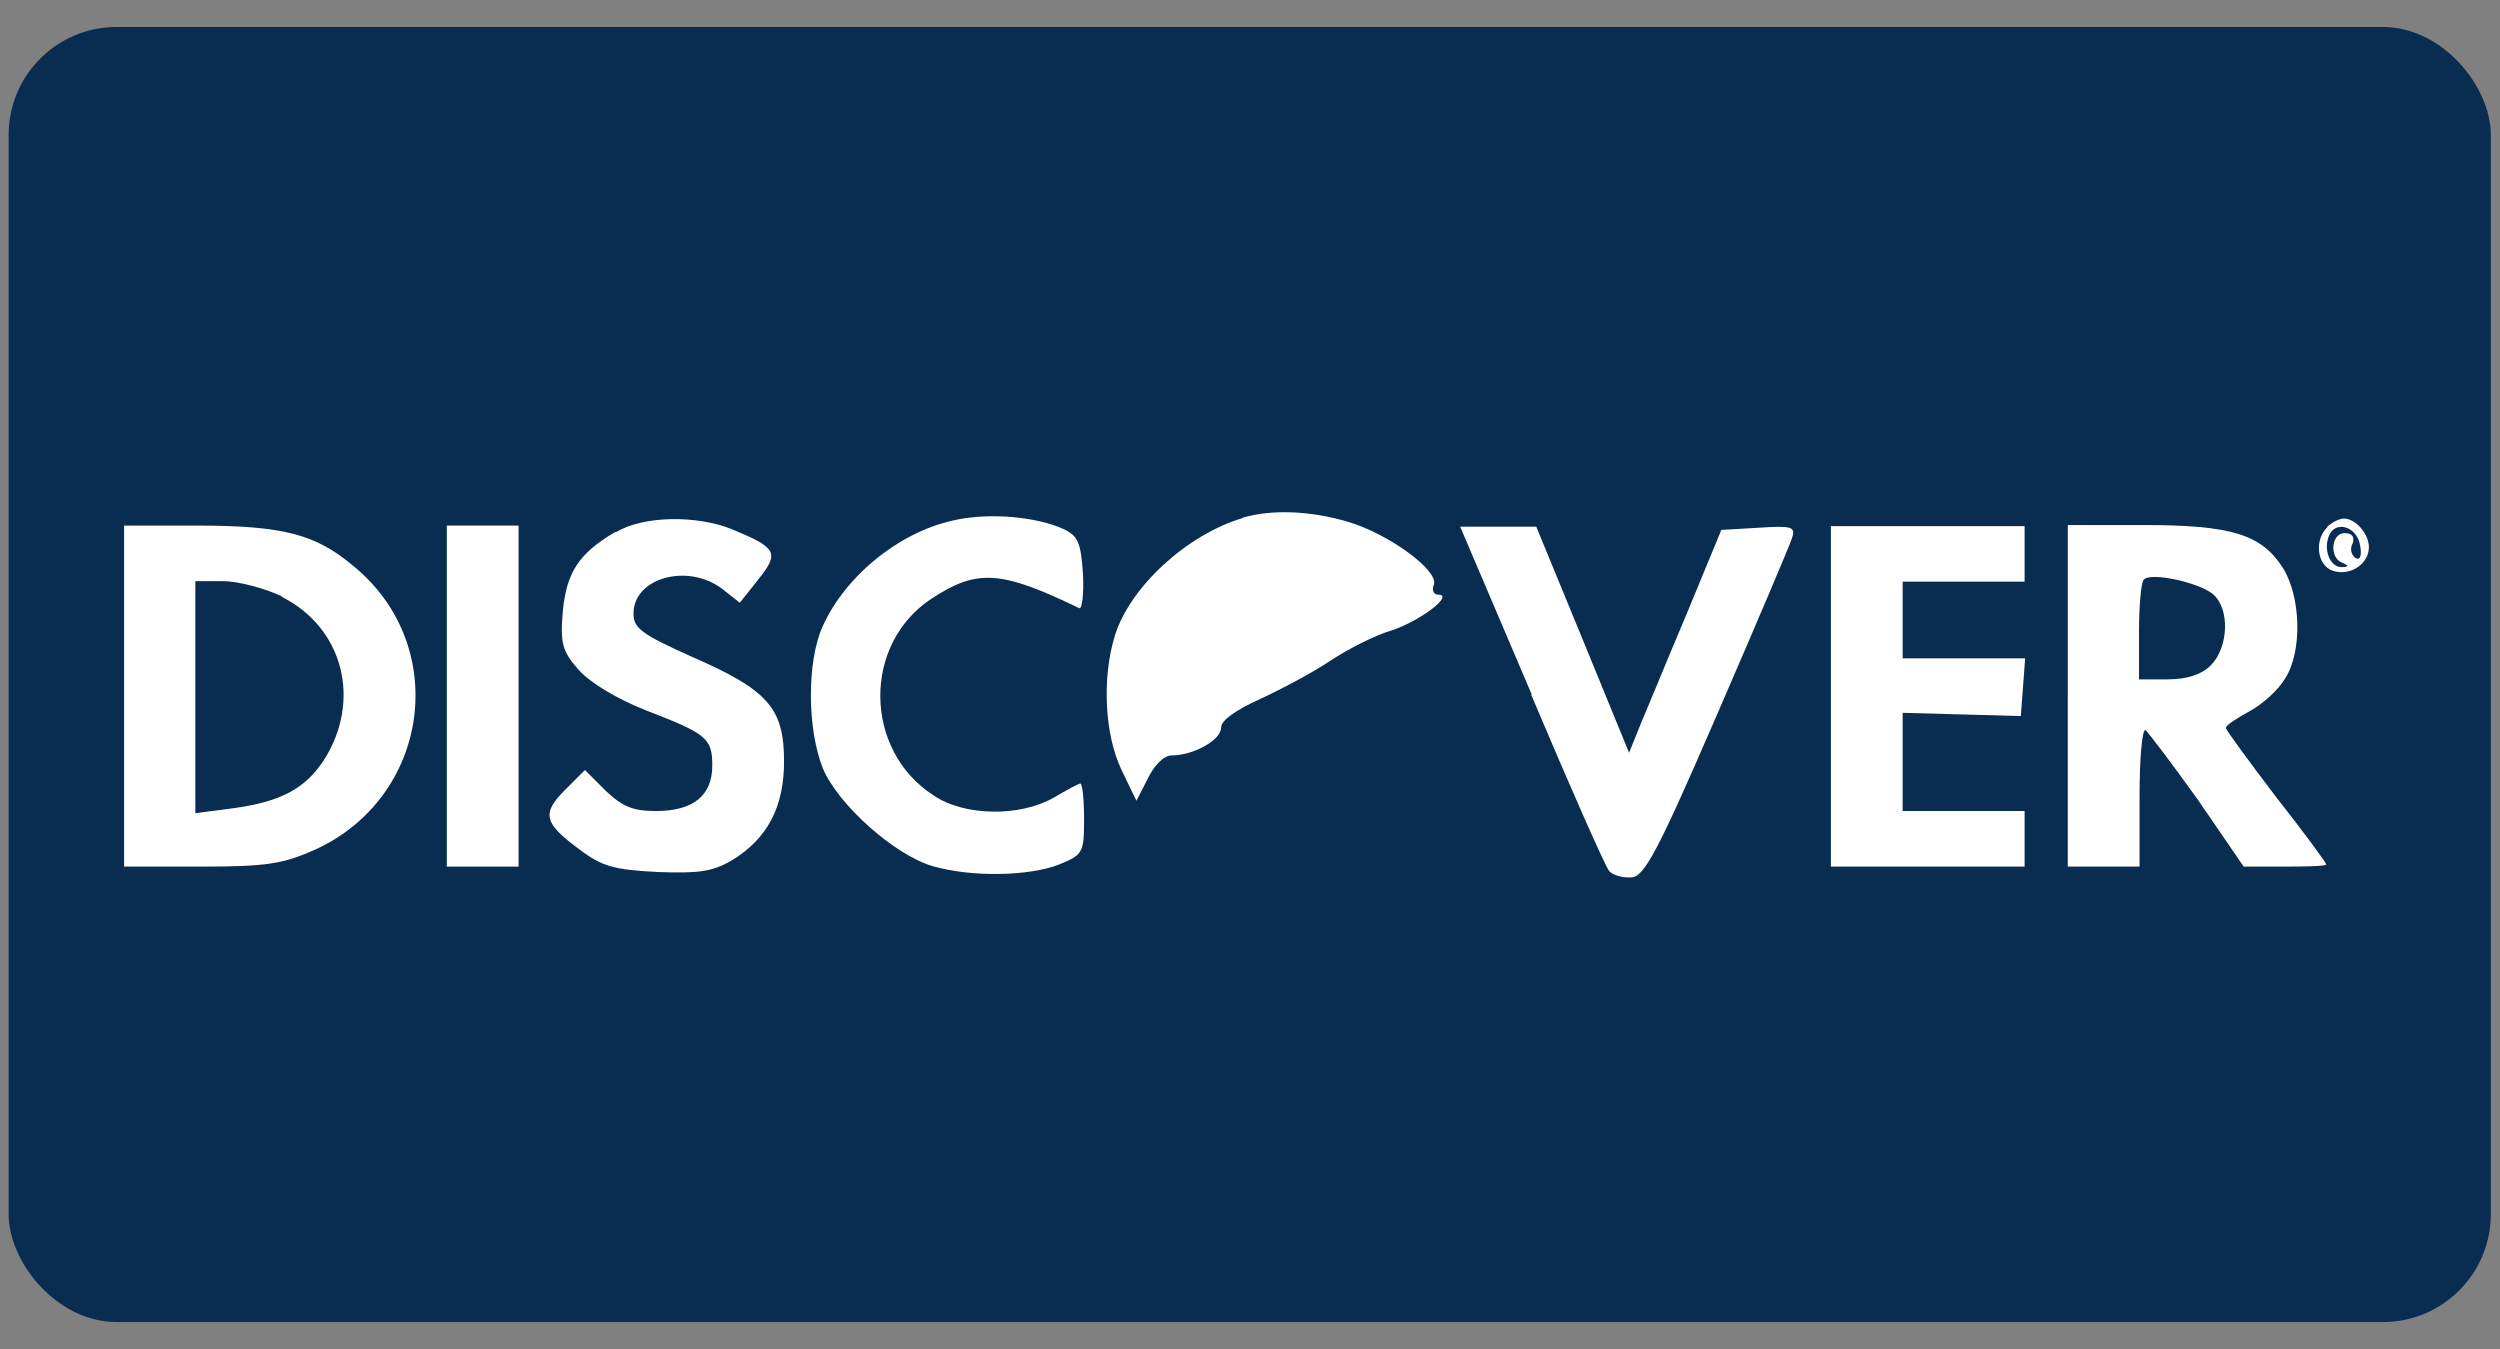
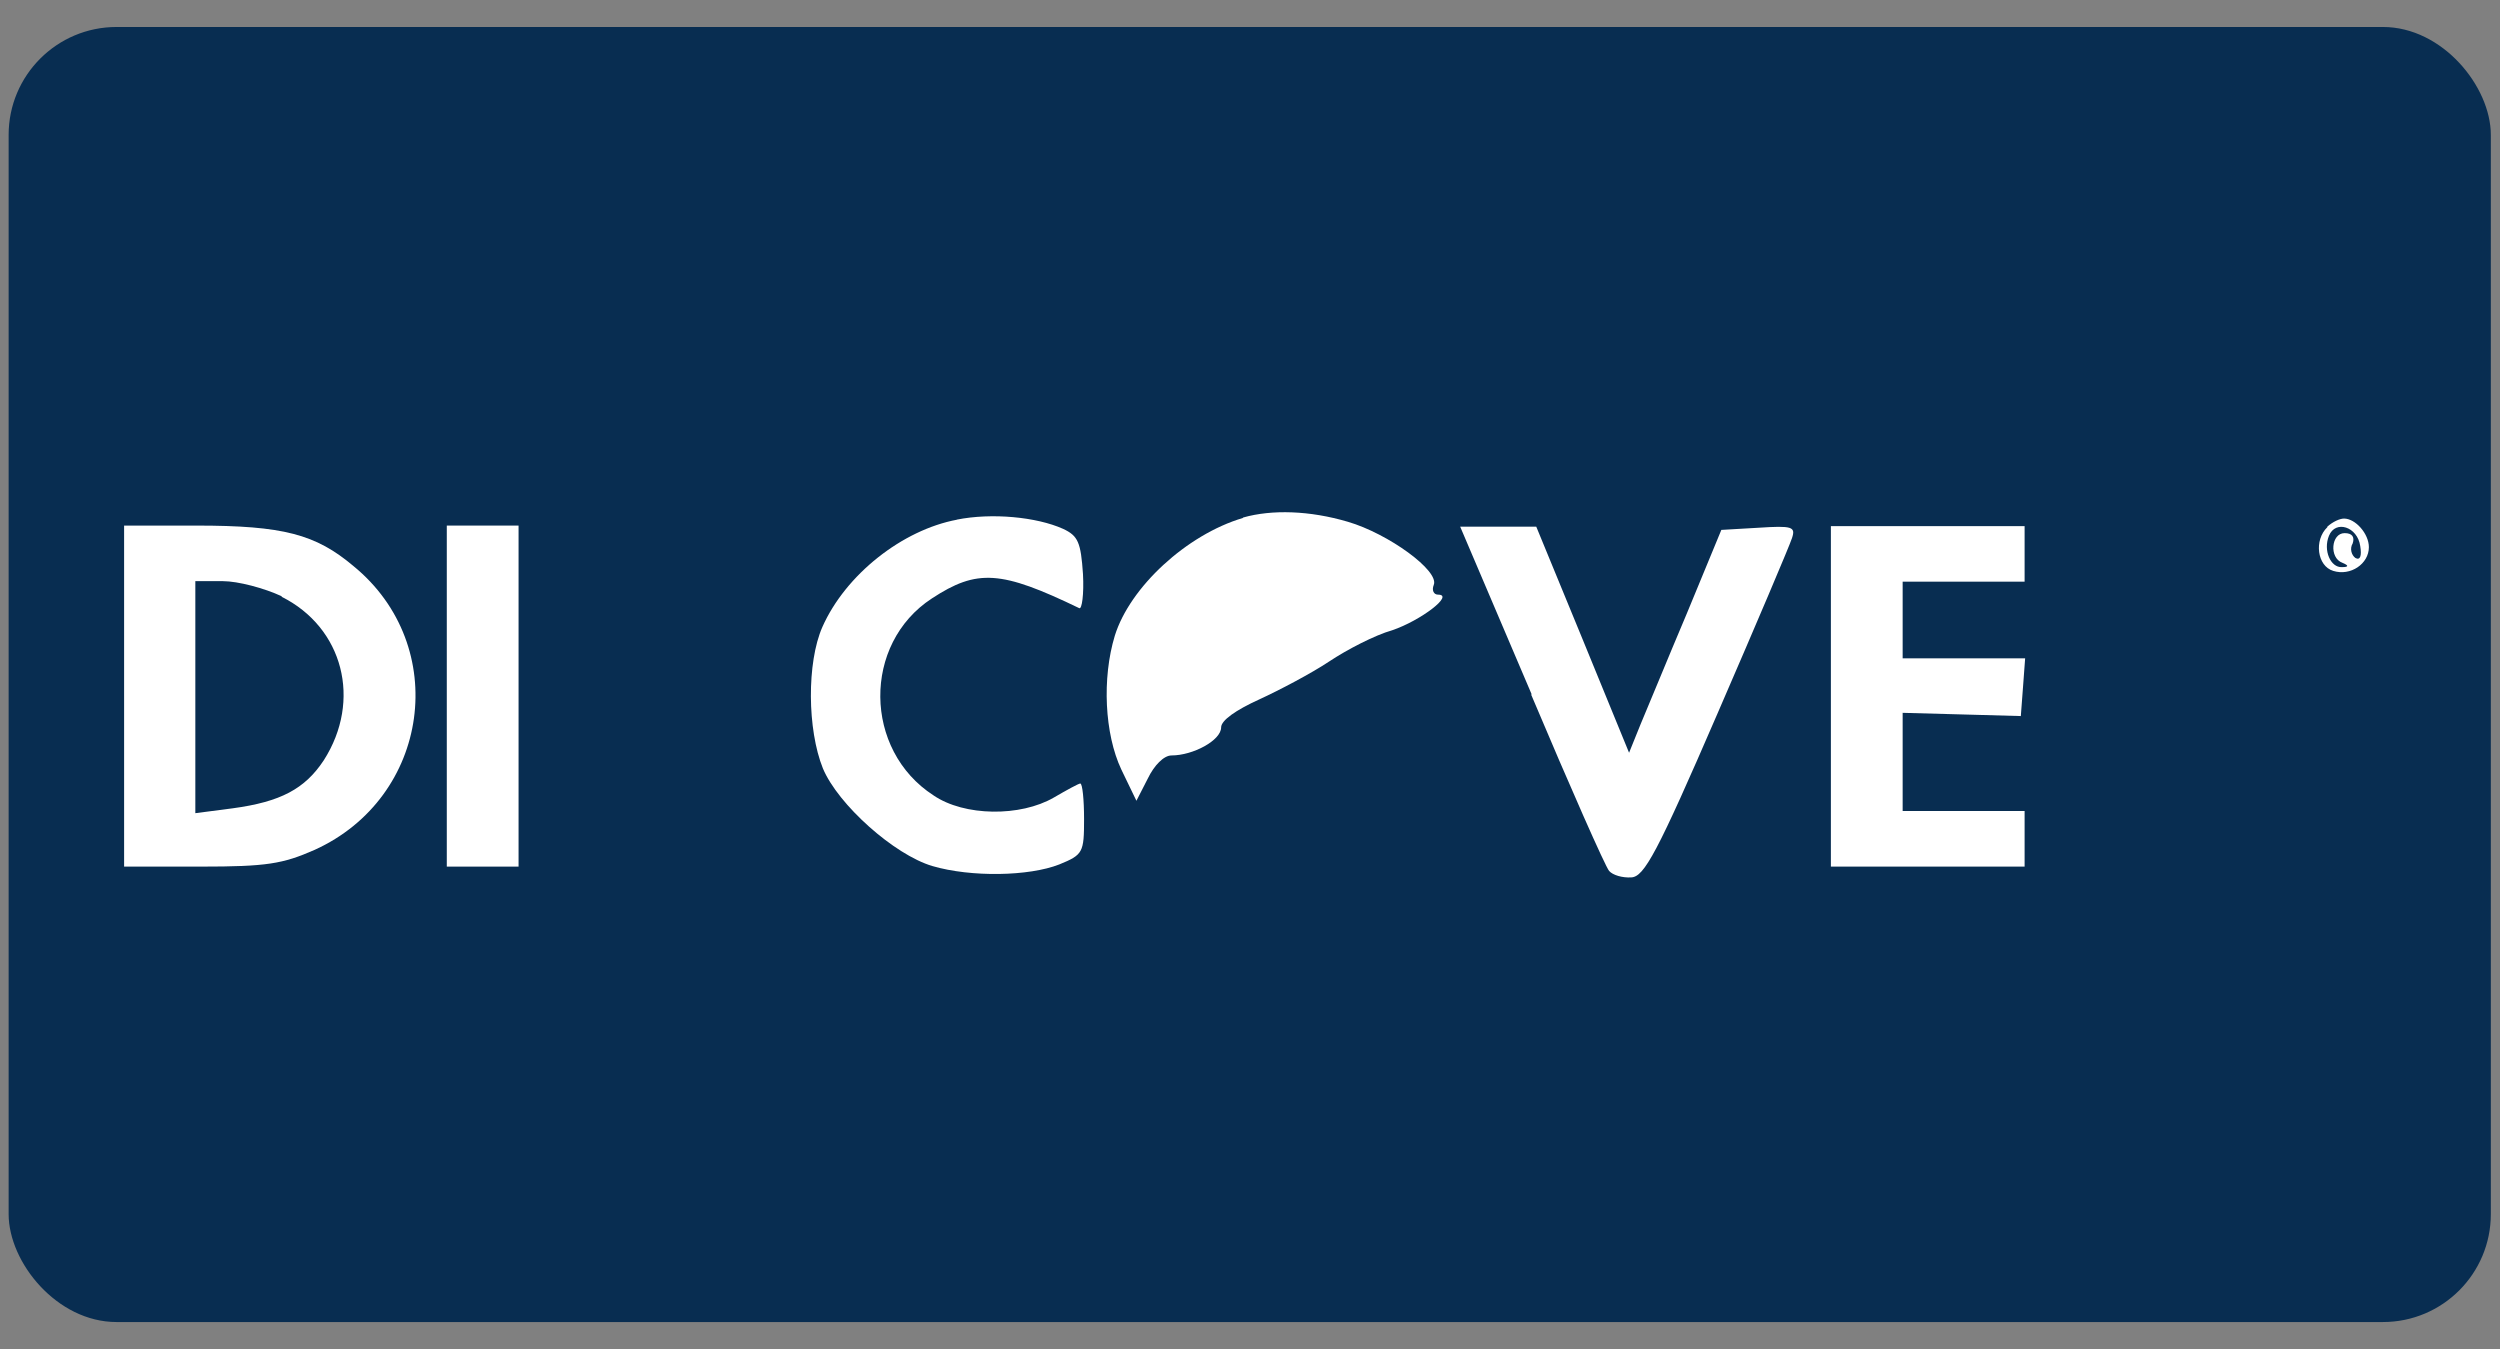
<svg xmlns="http://www.w3.org/2000/svg" id="Layer_1" data-name="Layer 1" viewBox="0 0 46.33 25">
  <rect x="0" y="0" width="46.33" height="25" fill="#808080" stroke="none" />
  <defs>
    <style>
      .cls-1 {
        fill: #fff;
      }

      .cls-2 {
        fill: #082d51;
      }
    </style>
  </defs>
  <rect class="cls-2" x=".16" y=".5" width="46" height="24" rx="2" ry="2" />
  <path class="cls-1" d="M17.74,9.63c-1.02.19-2.07,1.02-2.5,1.99-.29.66-.28,1.9.01,2.62.28.67,1.32,1.6,2.03,1.81.72.21,1.79.19,2.35-.03.44-.18.46-.22.46-.84,0-.36-.03-.66-.07-.66-.03,0-.25.12-.49.26-.62.36-1.66.35-2.23-.04-1.3-.84-1.32-2.81-.03-3.65.84-.55,1.28-.52,2.73.18.05.03.09-.26.07-.63-.04-.59-.09-.71-.37-.84-.49-.22-1.32-.3-1.97-.17Z" />
  <path class="cls-1" d="M23.03,9.6c-1.04.31-2.09,1.28-2.37,2.18-.24.79-.19,1.82.12,2.48l.28.58.21-.41c.12-.25.3-.43.44-.43.4,0,.92-.28.92-.52,0-.13.27-.32.71-.52.37-.17.96-.48,1.29-.7.33-.22.85-.49,1.17-.58.53-.18,1.16-.66.85-.66-.08,0-.12-.08-.08-.18.11-.26-.84-.95-1.59-1.17-.71-.21-1.41-.23-1.94-.08Z" />
-   <path class="cls-1" d="M11.4,9.86c-.68.4-.9.75-.97,1.47-.05.59-.01.74.29,1.08.21.24.71.54,1.24.75,1.14.44,1.24.52,1.24,1.03,0,.55-.35.84-1.04.84-.43,0-.62-.08-.93-.37l-.39-.39-.37.37c-.44.44-.39.62.28,1.11.41.31.64.37,1.44.41.77.03,1.02-.01,1.38-.22.65-.4.96-.98.96-1.83,0-.98-.29-1.32-1.69-1.93-.96-.43-1.1-.54-1.1-.81,0-.66,1-.94,1.64-.46l.33.26.35-.44c.39-.49.33-.58-.49-.92-.66-.27-1.66-.25-2.15.05Z" />
  <path class="cls-1" d="M43.13,9.77c-.25.24-.19.72.11.81.32.1.66-.13.66-.44,0-.25-.25-.53-.46-.53-.08,0-.21.06-.31.15ZM43.74,10.12c.03.18,0,.27-.09.22-.07-.05-.11-.17-.05-.27.04-.12-.01-.19-.15-.19-.25,0-.29.46-.04.55.12.05.12.08-.01.08-.21.01-.35-.31-.24-.58.12-.3.53-.17.58.19Z" />
  <path class="cls-1" d="M2.3,12.9v3.16h1.43c1.21,0,1.51-.05,2.1-.31,2.14-.97,2.53-3.78.72-5.26-.7-.59-1.3-.75-2.91-.75h-1.34v3.16ZM5.22,11.06c1.14.57,1.49,1.92.78,3.03-.35.53-.8.77-1.69.89l-.69.09v-4.3h.51c.28,0,.77.13,1.09.28Z" />
  <path class="cls-1" d="M8.28,12.9v3.16h1.33v-6.32h-1.33v3.16Z" />
  <path class="cls-1" d="M28.37,12.86c.73,1.73,1.38,3.2,1.45,3.28.07.08.25.13.41.12.24-.01.48-.45,1.6-3.04.72-1.66,1.34-3.12,1.38-3.25.07-.21,0-.23-.62-.19l-.69.04-.64,1.55c-.36.85-.74,1.78-.86,2.06l-.21.52-.86-2.1-.86-2.09h-1.41l1.33,3.12Z" />
  <path class="cls-1" d="M33.93,12.9v3.16h3.59v-1.03h-2.26v-1.82l1.1.03,1.09.03.04-.53.04-.54h-2.27v-1.42h2.26v-1.03h-3.59v3.16Z" />
-   <path class="cls-1" d="M38.32,12.9v3.16h1.33v-1.3c0-.71.05-1.26.11-1.23.05.04.49.62.97,1.29l.85,1.24h.77c.41,0,.76-.01.76-.04s-.41-.59-.93-1.25c-.5-.66-.93-1.24-.93-1.28,0-.05.2-.18.44-.31.24-.13.54-.4.66-.61.32-.5.29-1.51-.04-2.04-.4-.63-.96-.8-2.59-.8h-1.4v3.16ZM41.01,11.01c.32.27.29.99-.04,1.32-.17.17-.44.26-.8.26h-.53v-.88c0-.49.04-.93.09-.97.13-.14,1.01.05,1.28.27Z" />
</svg>